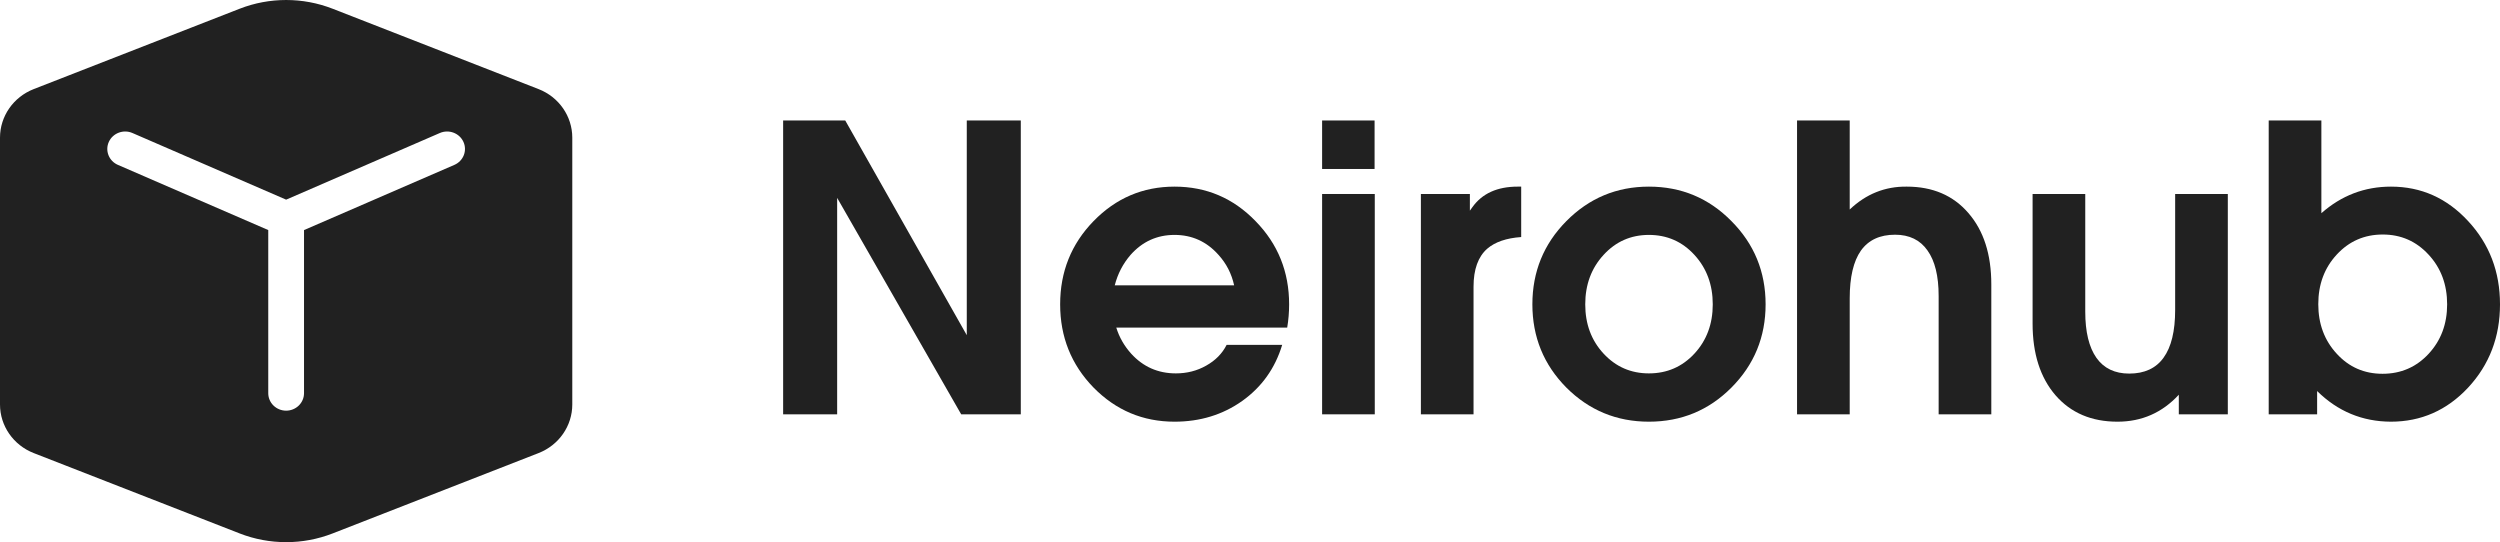
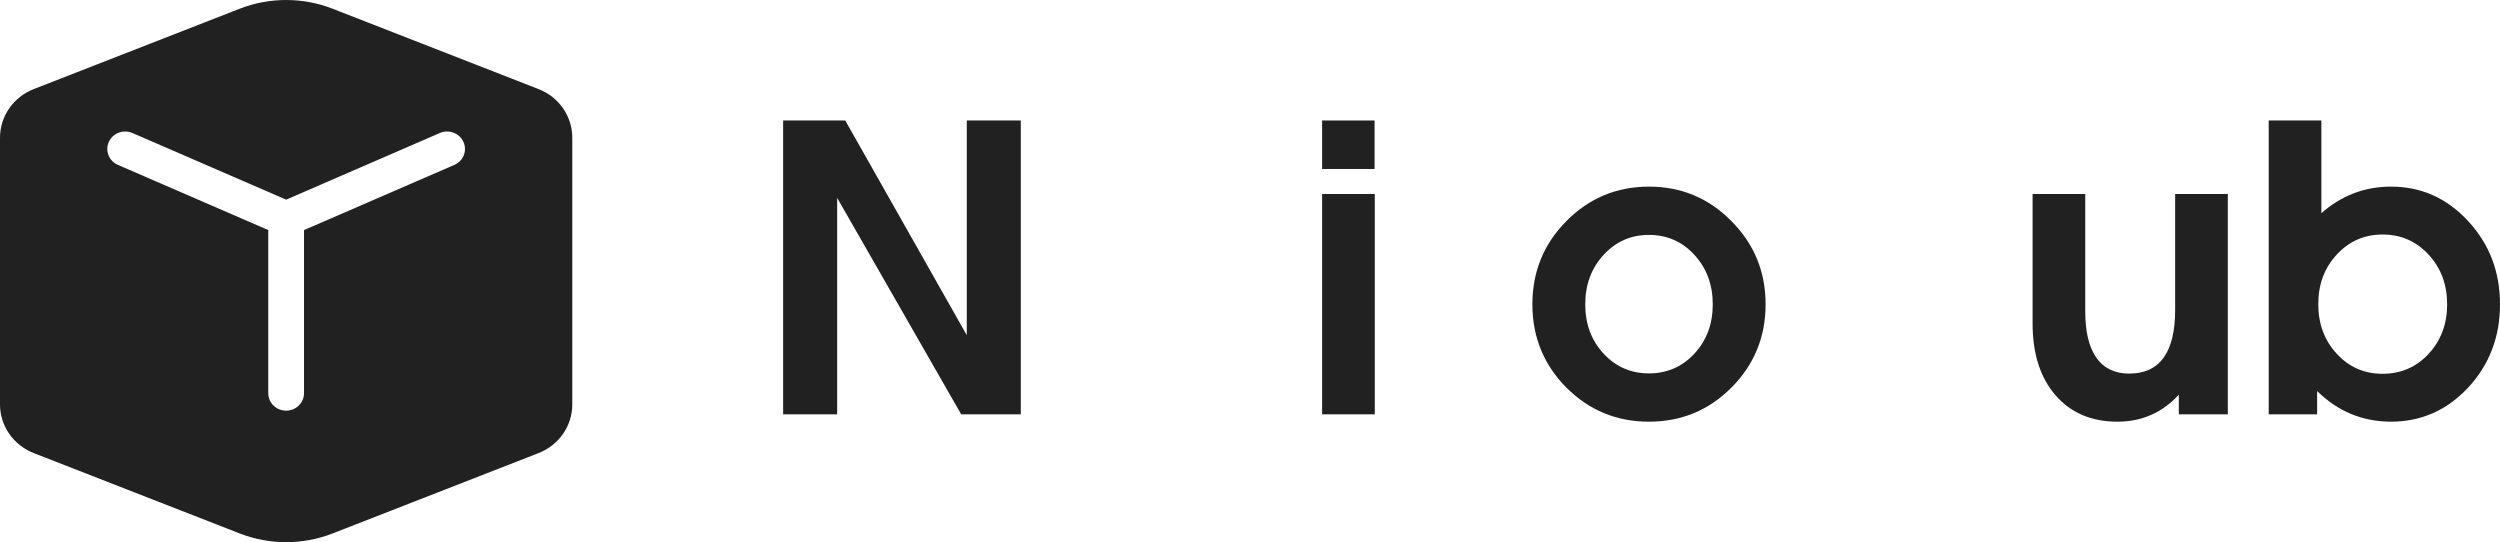
<svg xmlns="http://www.w3.org/2000/svg" width="166" height="36" viewBox="0 0 166 36" fill="none">
  <path d="M55.587 27.511H52V8H56.124L64.194 22.256V8H67.781V27.511H63.823L55.587 13.138V27.511Z" fill="#212121" />
-   <path d="M77.989 28C75.889 28 74.096 27.244 72.61 25.733C71.132 24.214 70.394 22.372 70.394 20.209C70.394 18.045 71.132 16.203 72.61 14.684C74.096 13.156 75.889 12.392 77.989 12.392C80.099 12.392 81.892 13.156 83.369 14.684C84.855 16.203 85.598 18.045 85.598 20.209C85.598 20.732 85.555 21.247 85.47 21.754H74.121C74.317 22.389 74.646 22.965 75.107 23.48C75.902 24.355 76.892 24.793 78.079 24.793C78.814 24.793 79.484 24.622 80.09 24.278C80.705 23.935 81.157 23.475 81.448 22.9H85.137C84.667 24.454 83.783 25.695 82.485 26.622C81.187 27.541 79.689 28 77.989 28ZM81.947 18.947C81.777 18.174 81.431 17.5 80.91 16.925C80.124 16.04 79.151 15.598 77.989 15.598C76.828 15.598 75.855 16.04 75.069 16.925C74.565 17.509 74.215 18.182 74.019 18.947H81.947Z" fill="#212121" />
  <path d="M87.788 27.511V12.881H91.285V27.511H87.788ZM87.788 8H91.272V11.22H87.788V8Z" fill="#212121" />
-   <path d="M94.347 27.511V12.881H97.6V13.988L97.766 13.757C98.415 12.847 99.419 12.392 100.777 12.392H101.007V15.74C100.025 15.809 99.274 16.066 98.753 16.513C98.147 17.045 97.843 17.886 97.843 19.037V27.511H94.347Z" fill="#212121" />
  <path d="M109.487 28C107.343 28 105.516 27.244 104.004 25.733C102.502 24.214 101.75 22.372 101.75 20.209C101.75 18.045 102.502 16.203 104.004 14.684C105.516 13.156 107.343 12.392 109.487 12.392C111.639 12.392 113.466 13.156 114.969 14.684C116.48 16.203 117.236 18.045 117.236 20.209C117.236 22.372 116.48 24.214 114.969 25.733C113.466 27.244 111.639 28 109.487 28ZM109.487 24.793C110.691 24.793 111.698 24.355 112.51 23.48C113.321 22.604 113.727 21.514 113.727 20.209C113.727 18.904 113.321 17.809 112.51 16.925C111.698 16.04 110.691 15.598 109.487 15.598C108.291 15.598 107.288 16.04 106.477 16.925C105.665 17.809 105.26 18.904 105.26 20.209C105.26 21.514 105.665 22.604 106.477 23.48C107.288 24.355 108.291 24.793 109.487 24.793Z" fill="#212121" />
-   <path d="M119.324 27.511V8H122.821V13.911C123.905 12.881 125.169 12.374 126.612 12.392C128.329 12.392 129.691 12.975 130.698 14.143C131.715 15.311 132.223 16.89 132.223 18.882V27.511H128.726V19.655C128.726 18.324 128.478 17.315 127.983 16.628C127.496 15.933 126.779 15.585 125.831 15.585C124.823 15.585 124.068 15.937 123.564 16.641C123.069 17.345 122.821 18.401 122.821 19.809V27.511H119.324Z" fill="#212121" />
  <path d="M138.461 12.881V20.698C138.461 22.037 138.708 23.059 139.204 23.763C139.699 24.459 140.425 24.806 141.381 24.806C142.397 24.806 143.157 24.454 143.661 23.75C144.173 23.046 144.43 21.99 144.43 20.582V12.881H147.927V27.511H144.673V26.21C143.571 27.403 142.214 28 140.6 28C138.875 28 137.504 27.416 136.488 26.249C135.472 25.072 134.964 23.484 134.964 21.484V12.881H138.461Z" fill="#212121" />
  <path d="M150.642 8H154.139V14.156C155.471 12.98 157.012 12.392 158.763 12.392C160.77 12.392 162.478 13.156 163.887 14.684C165.296 16.203 166 18.045 166 20.209C166 22.372 165.296 24.214 163.887 25.733C162.478 27.244 160.765 28 158.75 28C156.854 27.991 155.223 27.313 153.857 25.965V27.511H150.642V8ZM158.199 24.819C159.42 24.819 160.441 24.377 161.261 23.493C162.08 22.608 162.49 21.514 162.49 20.209C162.49 18.895 162.08 17.796 161.261 16.912C160.441 16.019 159.425 15.572 158.212 15.572C157 15.572 155.983 16.015 155.164 16.899C154.344 17.783 153.934 18.882 153.934 20.196C153.934 21.509 154.344 22.608 155.164 23.493C155.975 24.377 156.987 24.819 158.199 24.819Z" fill="#212121" />
  <path d="M15.913 0.58C17.895 -0.193 20.105 -0.193 22.087 0.58L35.761 5.916C37.113 6.443 38 7.721 38 9.142V26.858C38 28.279 37.113 29.556 35.761 30.084L22.087 35.42C20.105 36.193 17.895 36.193 15.913 35.42L2.239 30.084C0.887 29.556 0 28.279 0 26.858V9.142C0 7.721 0.887 6.443 2.239 5.916L15.913 0.58ZM8.795 8.832C8.195 8.572 7.493 8.836 7.227 9.42C6.961 10.005 7.231 10.69 7.83 10.949L17.812 15.277V26.109C17.812 26.749 18.344 27.268 18.999 27.268C19.655 27.268 20.187 26.749 20.187 26.109V15.277L30.169 10.949C30.769 10.69 31.039 10.005 30.772 9.42C30.506 8.836 29.804 8.572 29.205 8.832L18.999 13.257L8.795 8.832Z" fill="#212121" />
</svg>